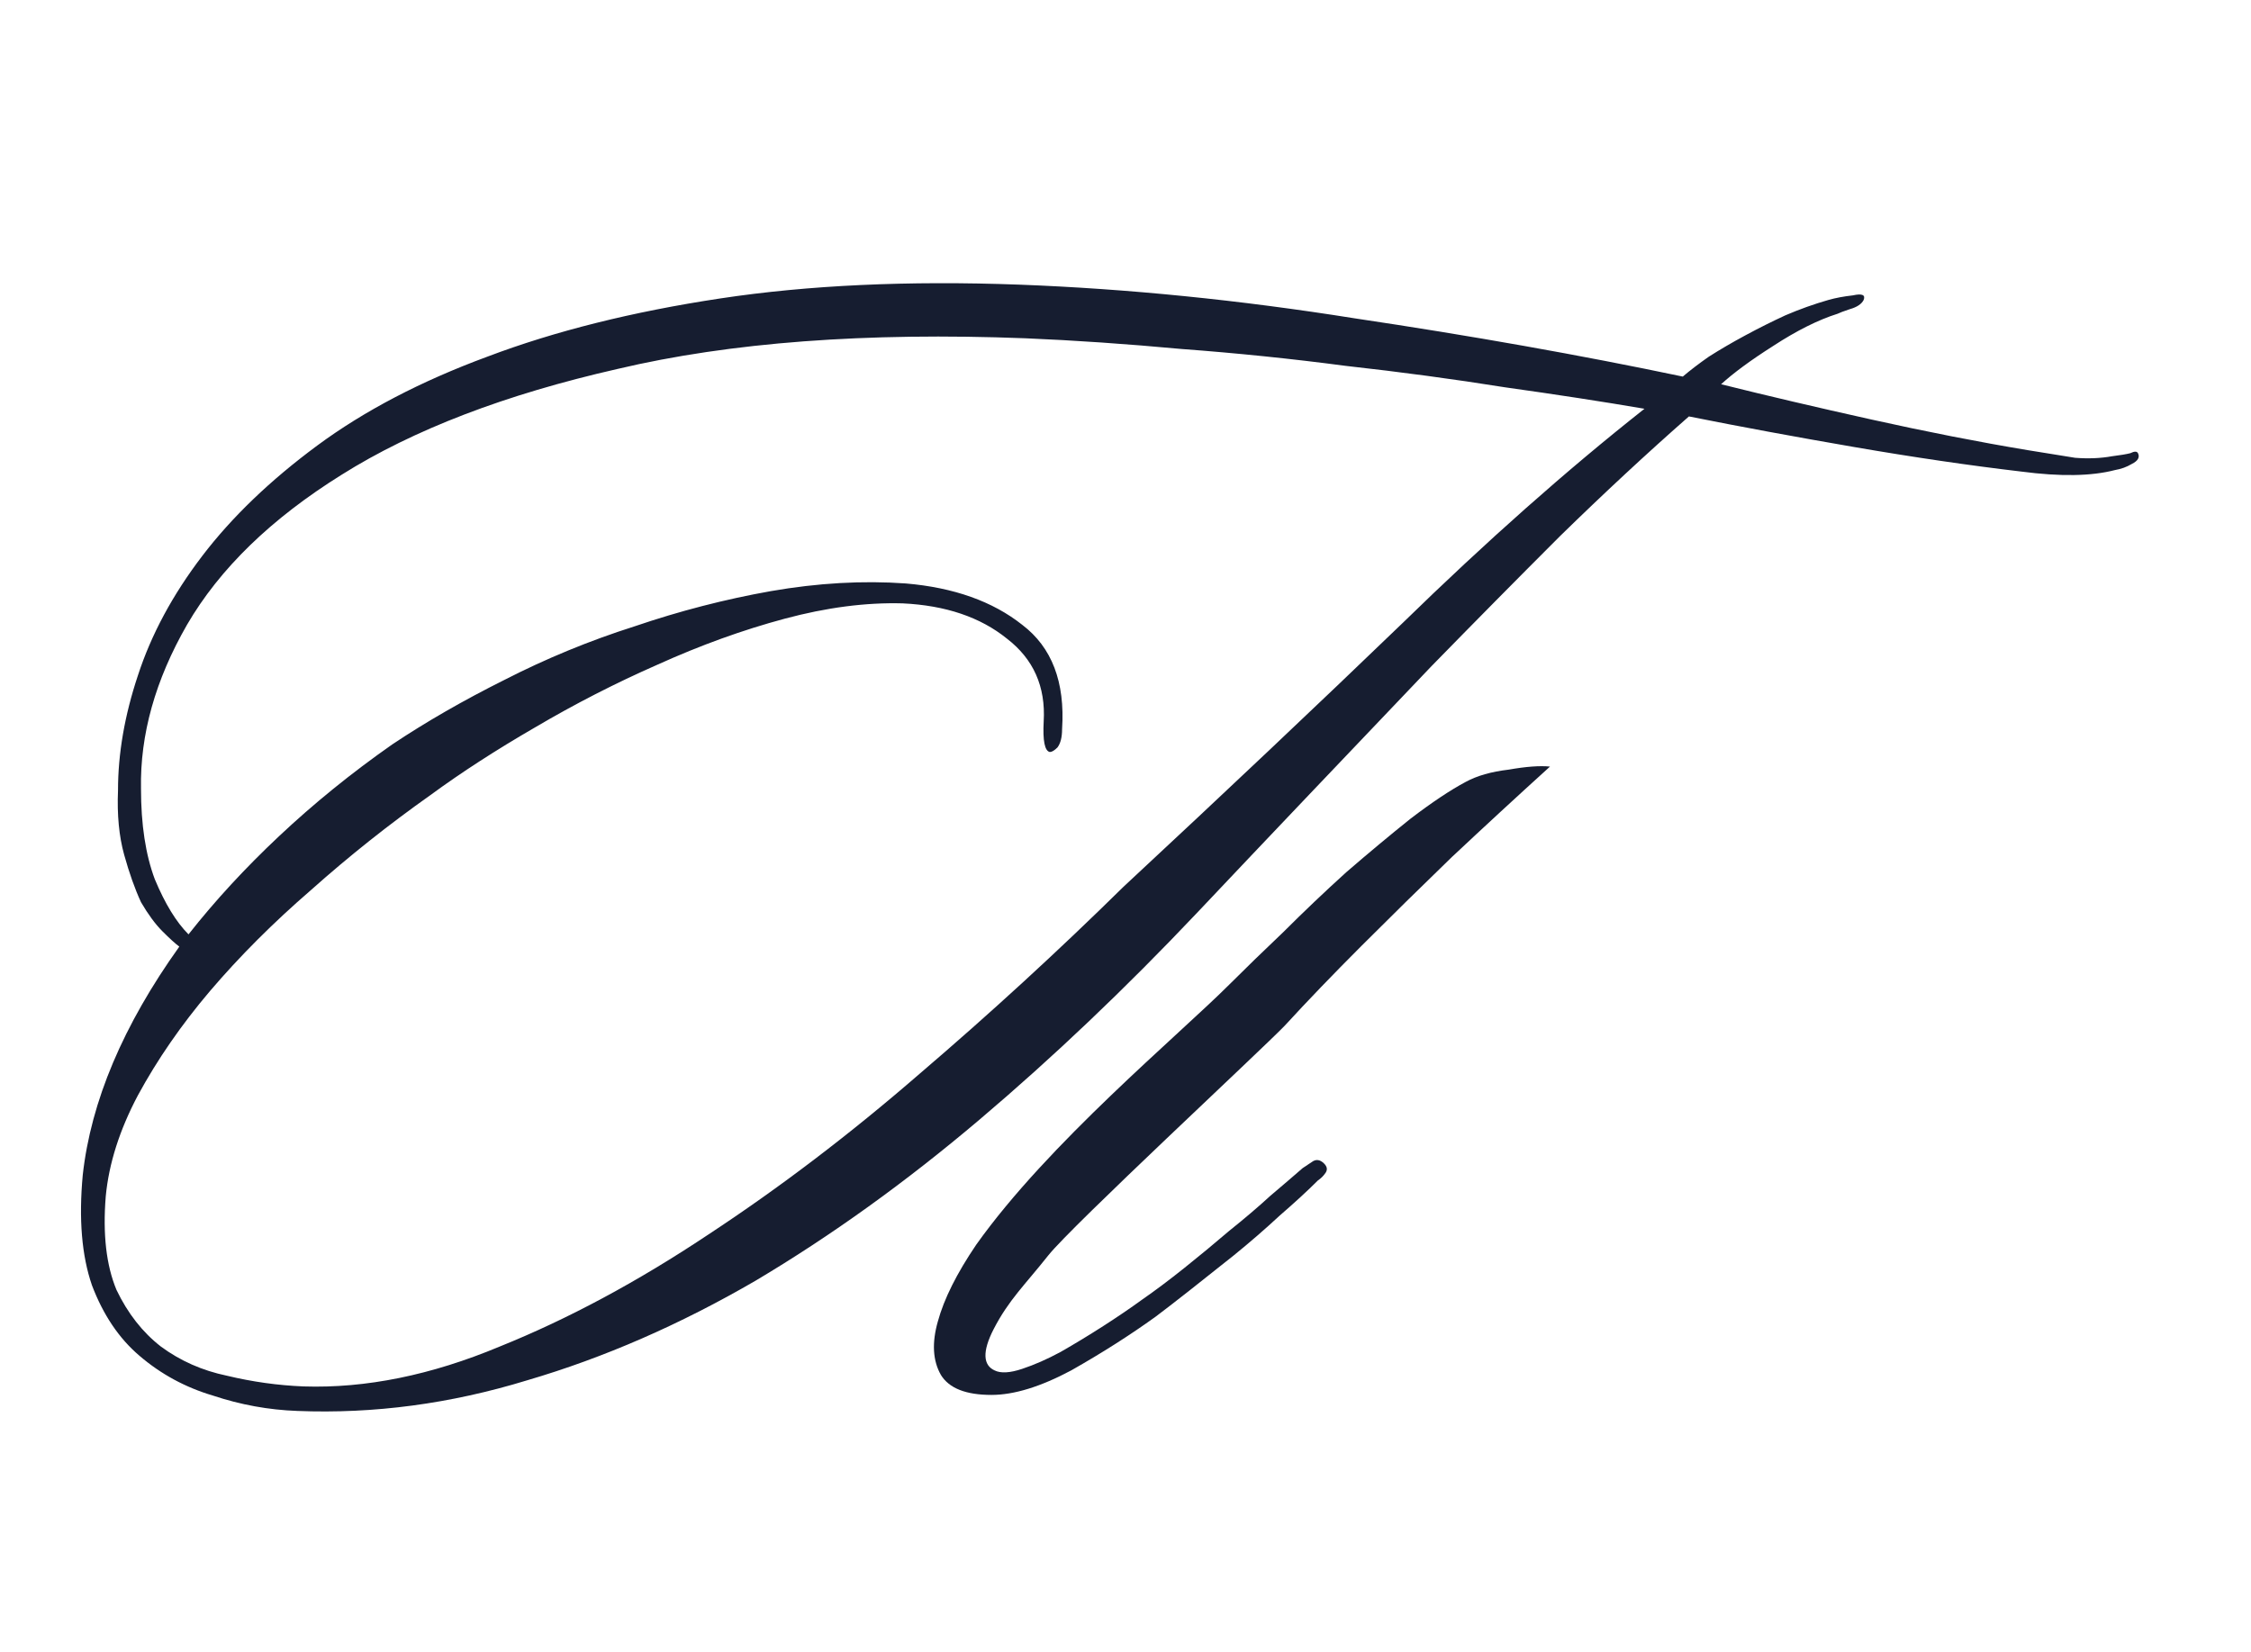
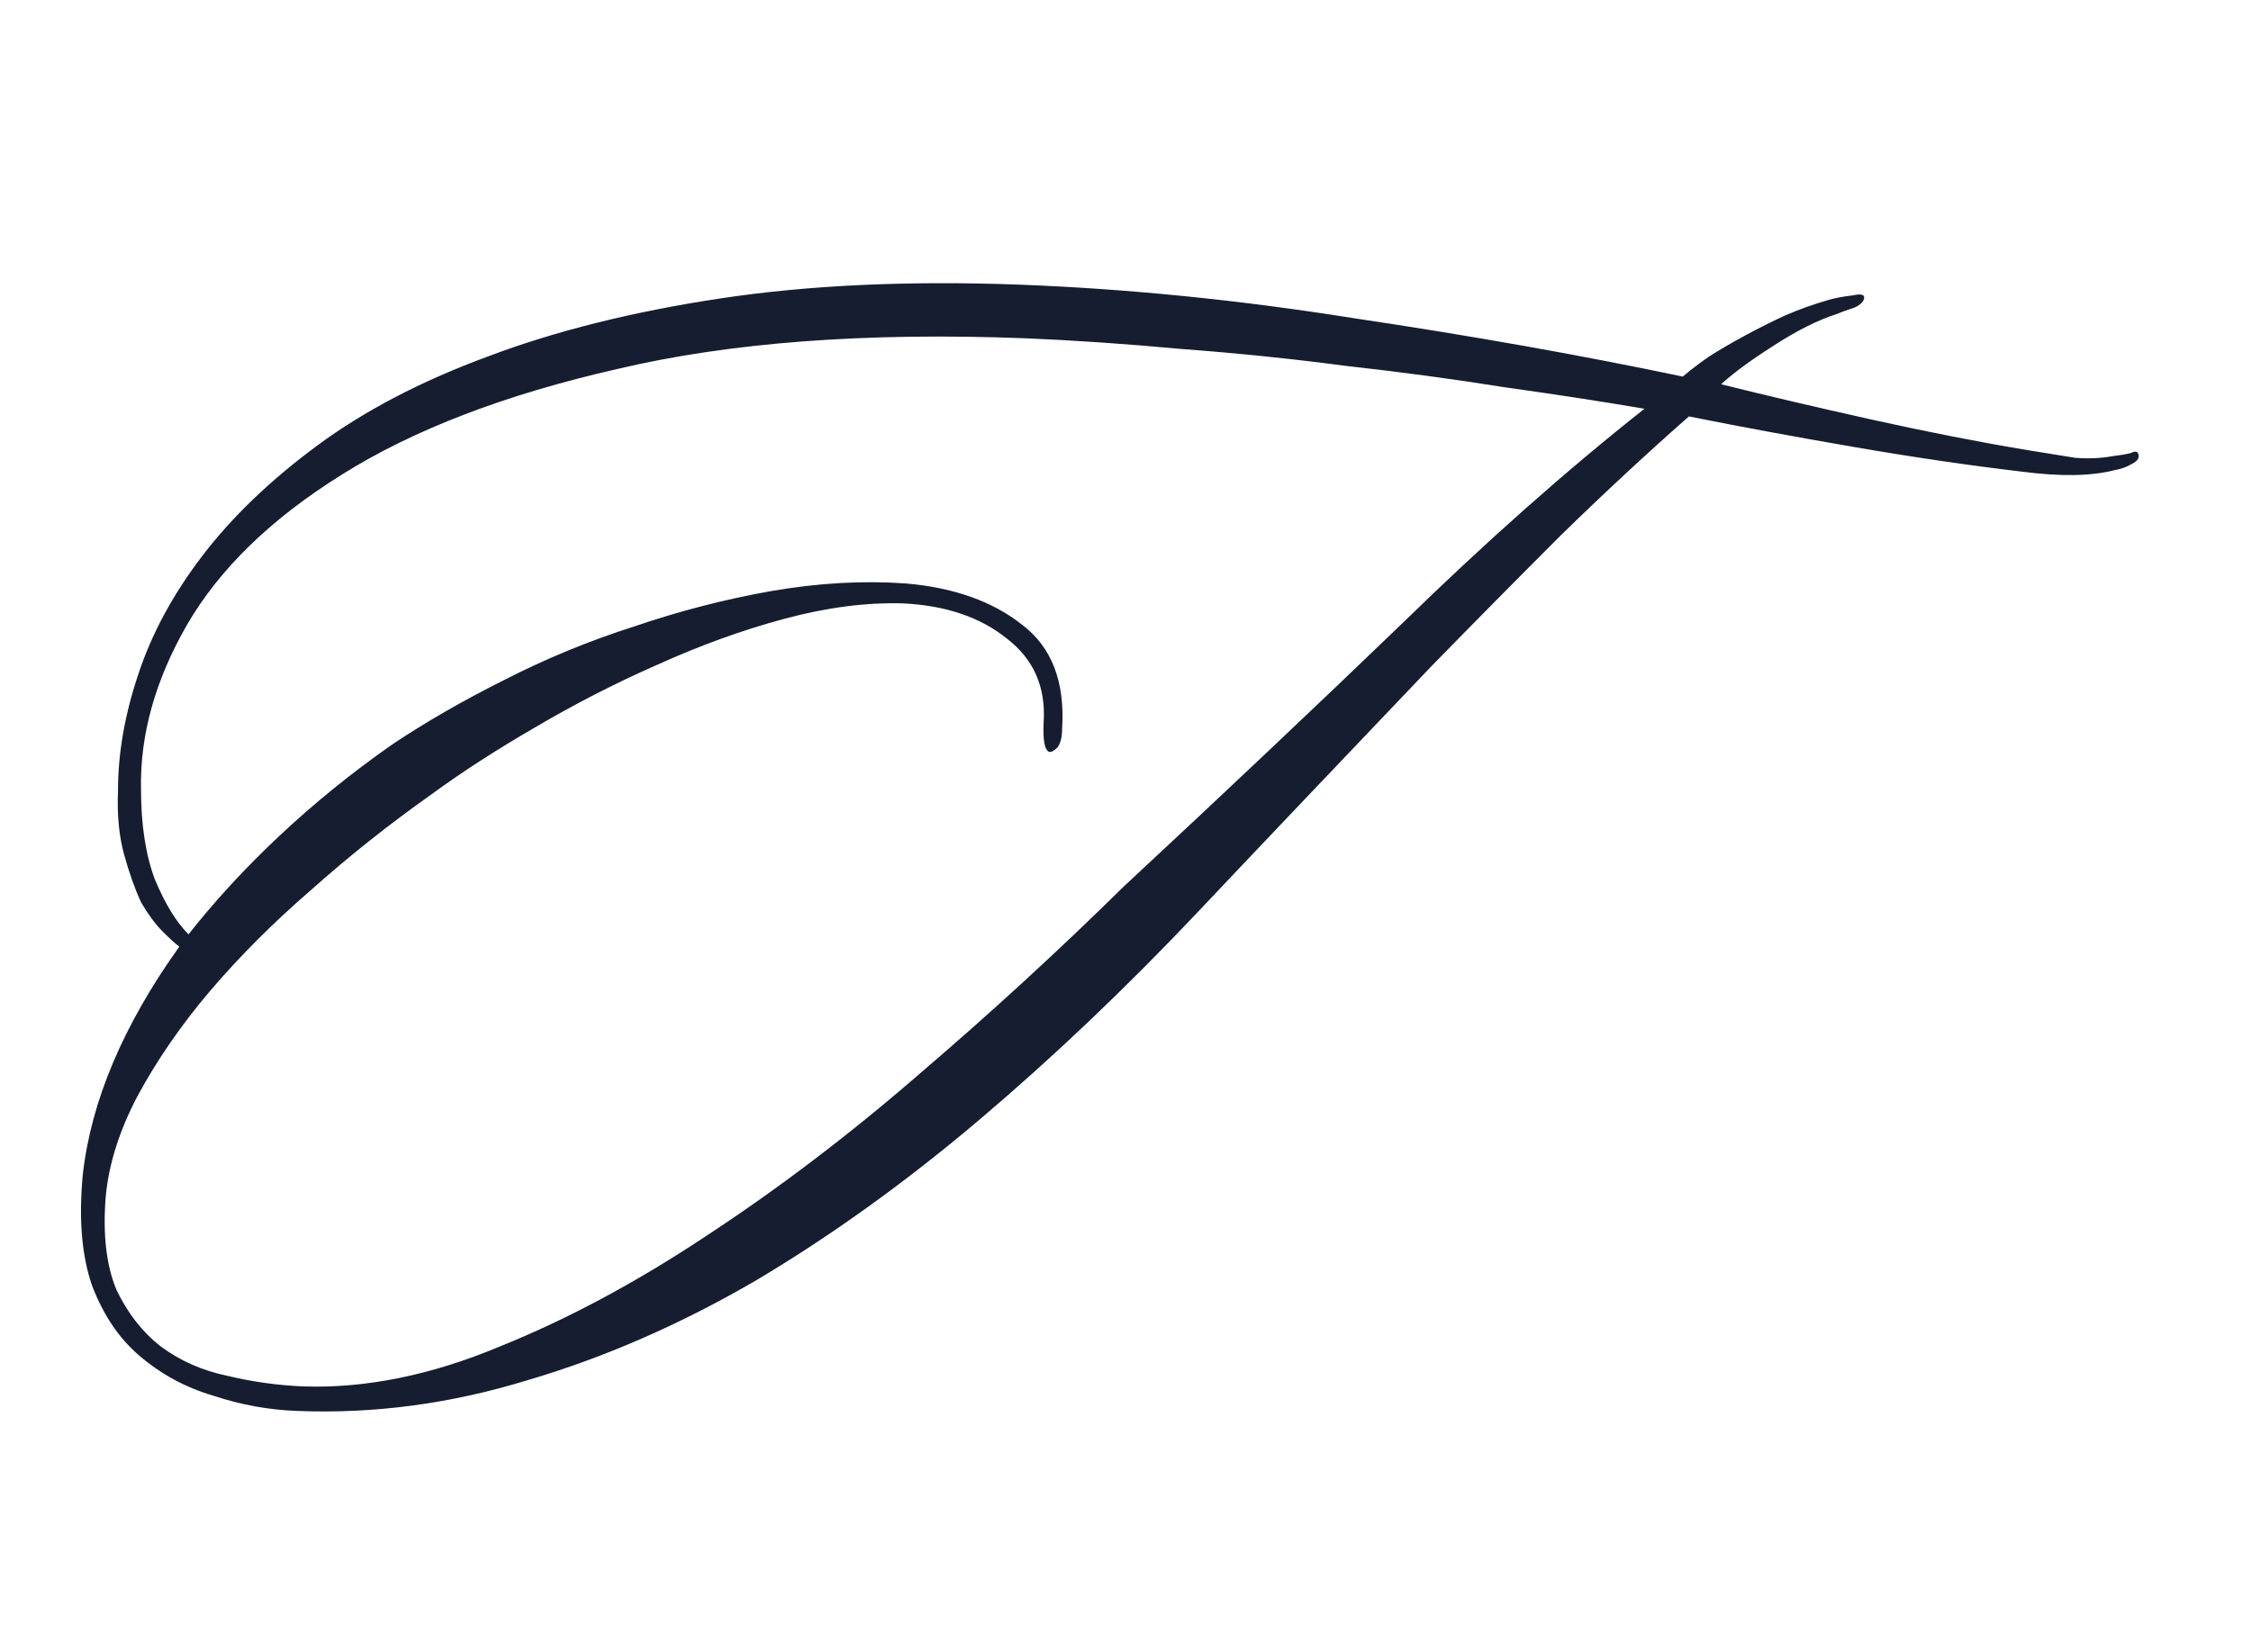
<svg xmlns="http://www.w3.org/2000/svg" width="94" height="69" viewBox="0 0 94 69" fill="none">
  <path d="M89.28 18.928C89.365 19.099 89.28 19.248 89.024 19.376C88.811 19.504 88.576 19.589 88.32 19.632C87.339 19.888 86.037 19.909 84.416 19.696C82.24 19.44 79.915 19.099 77.44 18.672C74.965 18.245 72.661 17.819 70.528 17.392C68.779 18.928 66.987 20.592 65.152 22.384C63.36 24.176 61.568 25.989 59.776 27.824C58.027 29.659 56.32 31.451 54.656 33.2C52.992 34.949 51.435 36.592 49.984 38.128C46.997 41.285 43.968 44.165 40.896 46.768C37.824 49.371 34.709 51.611 31.552 53.488C28.395 55.323 25.216 56.709 22.016 57.648C18.816 58.629 15.616 59.056 12.416 58.928C11.221 58.885 10.048 58.672 8.896 58.288C7.744 57.947 6.72 57.392 5.824 56.624C4.971 55.899 4.309 54.917 3.84 53.68C3.413 52.443 3.285 50.907 3.456 49.072C3.797 46 5.141 42.821 7.488 39.536C7.317 39.408 7.083 39.195 6.784 38.896C6.485 38.597 6.187 38.192 5.888 37.68C5.632 37.125 5.397 36.464 5.184 35.696C4.971 34.928 4.885 34.032 4.928 33.008C4.928 31.472 5.205 29.872 5.76 28.208C6.315 26.501 7.211 24.837 8.448 23.216C9.685 21.595 11.285 20.059 13.248 18.608C15.211 17.157 17.579 15.92 20.352 14.896C23.168 13.829 26.411 13.019 30.08 12.464C33.749 11.909 37.909 11.717 42.56 11.888C47.083 12.059 51.755 12.528 56.576 13.296C61.44 14.021 66.005 14.832 70.272 15.728C70.571 15.472 70.933 15.195 71.36 14.896C71.829 14.597 72.341 14.299 72.896 14C73.451 13.701 74.005 13.424 74.56 13.168C75.157 12.912 75.755 12.699 76.352 12.528C76.651 12.443 76.992 12.379 77.376 12.336C77.76 12.251 77.909 12.315 77.824 12.528C77.739 12.699 77.547 12.827 77.248 12.912C76.992 12.997 76.821 13.061 76.736 13.104C75.925 13.36 75.029 13.808 74.048 14.448C73.109 15.045 72.384 15.579 71.872 16.048C73.749 16.517 75.84 17.008 78.144 17.52C80.448 18.032 82.624 18.459 84.672 18.8C85.483 18.928 86.144 19.035 86.656 19.12C87.211 19.163 87.723 19.141 88.192 19.056C88.533 19.013 88.789 18.971 88.96 18.928C89.131 18.843 89.237 18.843 89.28 18.928ZM68.672 17.072C66.923 16.773 64.981 16.475 62.848 16.176C60.715 15.835 58.496 15.536 56.192 15.28C53.931 14.981 51.648 14.747 49.344 14.576C47.04 14.363 44.864 14.213 42.816 14.128C36.16 13.872 30.485 14.299 25.792 15.408C21.099 16.475 17.259 17.947 14.272 19.824C11.328 21.659 9.173 23.749 7.808 26.096C6.485 28.4 5.845 30.683 5.888 32.944C5.888 34.437 6.08 35.696 6.464 36.72C6.891 37.744 7.36 38.512 7.872 39.024C8.981 37.616 10.24 36.251 11.648 34.928C13.099 33.563 14.677 32.283 16.384 31.088C17.792 30.149 19.349 29.253 21.056 28.4C22.805 27.504 24.619 26.757 26.496 26.16C28.373 25.52 30.272 25.029 32.192 24.688C34.155 24.347 36.032 24.24 37.824 24.368C39.829 24.539 41.451 25.115 42.688 26.096C43.925 27.035 44.48 28.485 44.352 30.448C44.352 30.789 44.288 31.045 44.16 31.216C44.032 31.344 43.925 31.408 43.84 31.408C43.627 31.365 43.541 30.939 43.584 30.128C43.669 28.677 43.157 27.525 42.048 26.672C40.939 25.776 39.488 25.285 37.696 25.2C36.16 25.157 34.517 25.371 32.768 25.84C31.019 26.309 29.248 26.949 27.456 27.76C25.707 28.528 24 29.403 22.336 30.384C20.715 31.323 19.264 32.261 17.984 33.2C16.235 34.437 14.571 35.76 12.992 37.168C11.413 38.533 10.005 39.941 8.768 41.392C7.573 42.8 6.571 44.251 5.76 45.744C4.992 47.195 4.544 48.603 4.416 49.968C4.288 51.547 4.437 52.848 4.864 53.872C5.333 54.853 5.952 55.643 6.72 56.24C7.531 56.837 8.448 57.243 9.472 57.456C10.539 57.712 11.605 57.861 12.672 57.904C15.275 57.989 18.005 57.435 20.864 56.24C23.723 55.088 26.624 53.531 29.568 51.568C32.555 49.605 35.499 47.365 38.4 44.848C41.344 42.331 44.181 39.728 46.912 37.04C51.179 33.072 55.061 29.403 58.56 26.032C62.059 22.619 65.429 19.632 68.672 17.072Z" fill="#161D30" />
-   <path d="M64.727 32.016C63.362 33.253 61.997 34.512 60.631 35.792C59.309 37.072 58.05 38.309 56.855 39.504C55.661 40.699 54.594 41.808 53.655 42.832C52.717 43.813 44.754 51.198 43.773 52.435C42.791 53.673 42.125 54.291 41.5 55.5C41 56.467 41.063 57.022 41.533 57.235C41.789 57.363 42.173 57.342 42.685 57.171C43.197 57.001 43.73 56.766 44.285 56.467C44.882 56.126 45.479 55.763 46.077 55.379C46.674 54.995 47.207 54.633 47.677 54.291C48.231 53.907 48.829 53.459 49.469 52.947C50.109 52.435 50.727 51.923 51.325 51.411C51.965 50.899 52.541 50.409 53.053 49.939C53.607 49.47 54.055 49.086 54.397 48.787C54.525 48.702 54.653 48.617 54.781 48.531C54.951 48.403 55.122 48.425 55.293 48.595C55.421 48.723 55.442 48.851 55.357 48.979C55.271 49.107 55.165 49.214 55.037 49.299C54.61 49.726 54.077 50.217 53.437 50.771C52.839 51.326 52.199 51.881 51.517 52.435C50.877 52.947 50.258 53.438 49.661 53.907C49.063 54.377 48.594 54.739 48.253 54.995C47.186 55.763 46.013 56.51 44.733 57.235C43.453 57.918 42.343 58.259 41.405 58.259C40.338 58.259 39.634 57.982 39.293 57.427C38.951 56.83 38.909 56.083 39.165 55.187C39.421 54.249 39.954 53.182 40.765 51.987C43.773 47.75 49.206 43.25 51.351 41.104C51.991 40.464 52.738 39.739 53.591 38.928C54.445 38.075 55.319 37.243 56.215 36.432C57.154 35.621 58.05 34.875 58.903 34.192C59.799 33.509 60.567 32.997 61.207 32.656C61.677 32.4 62.274 32.229 62.999 32.144C63.725 32.016 64.301 31.973 64.727 32.016Z" fill="#161D30" />
</svg>